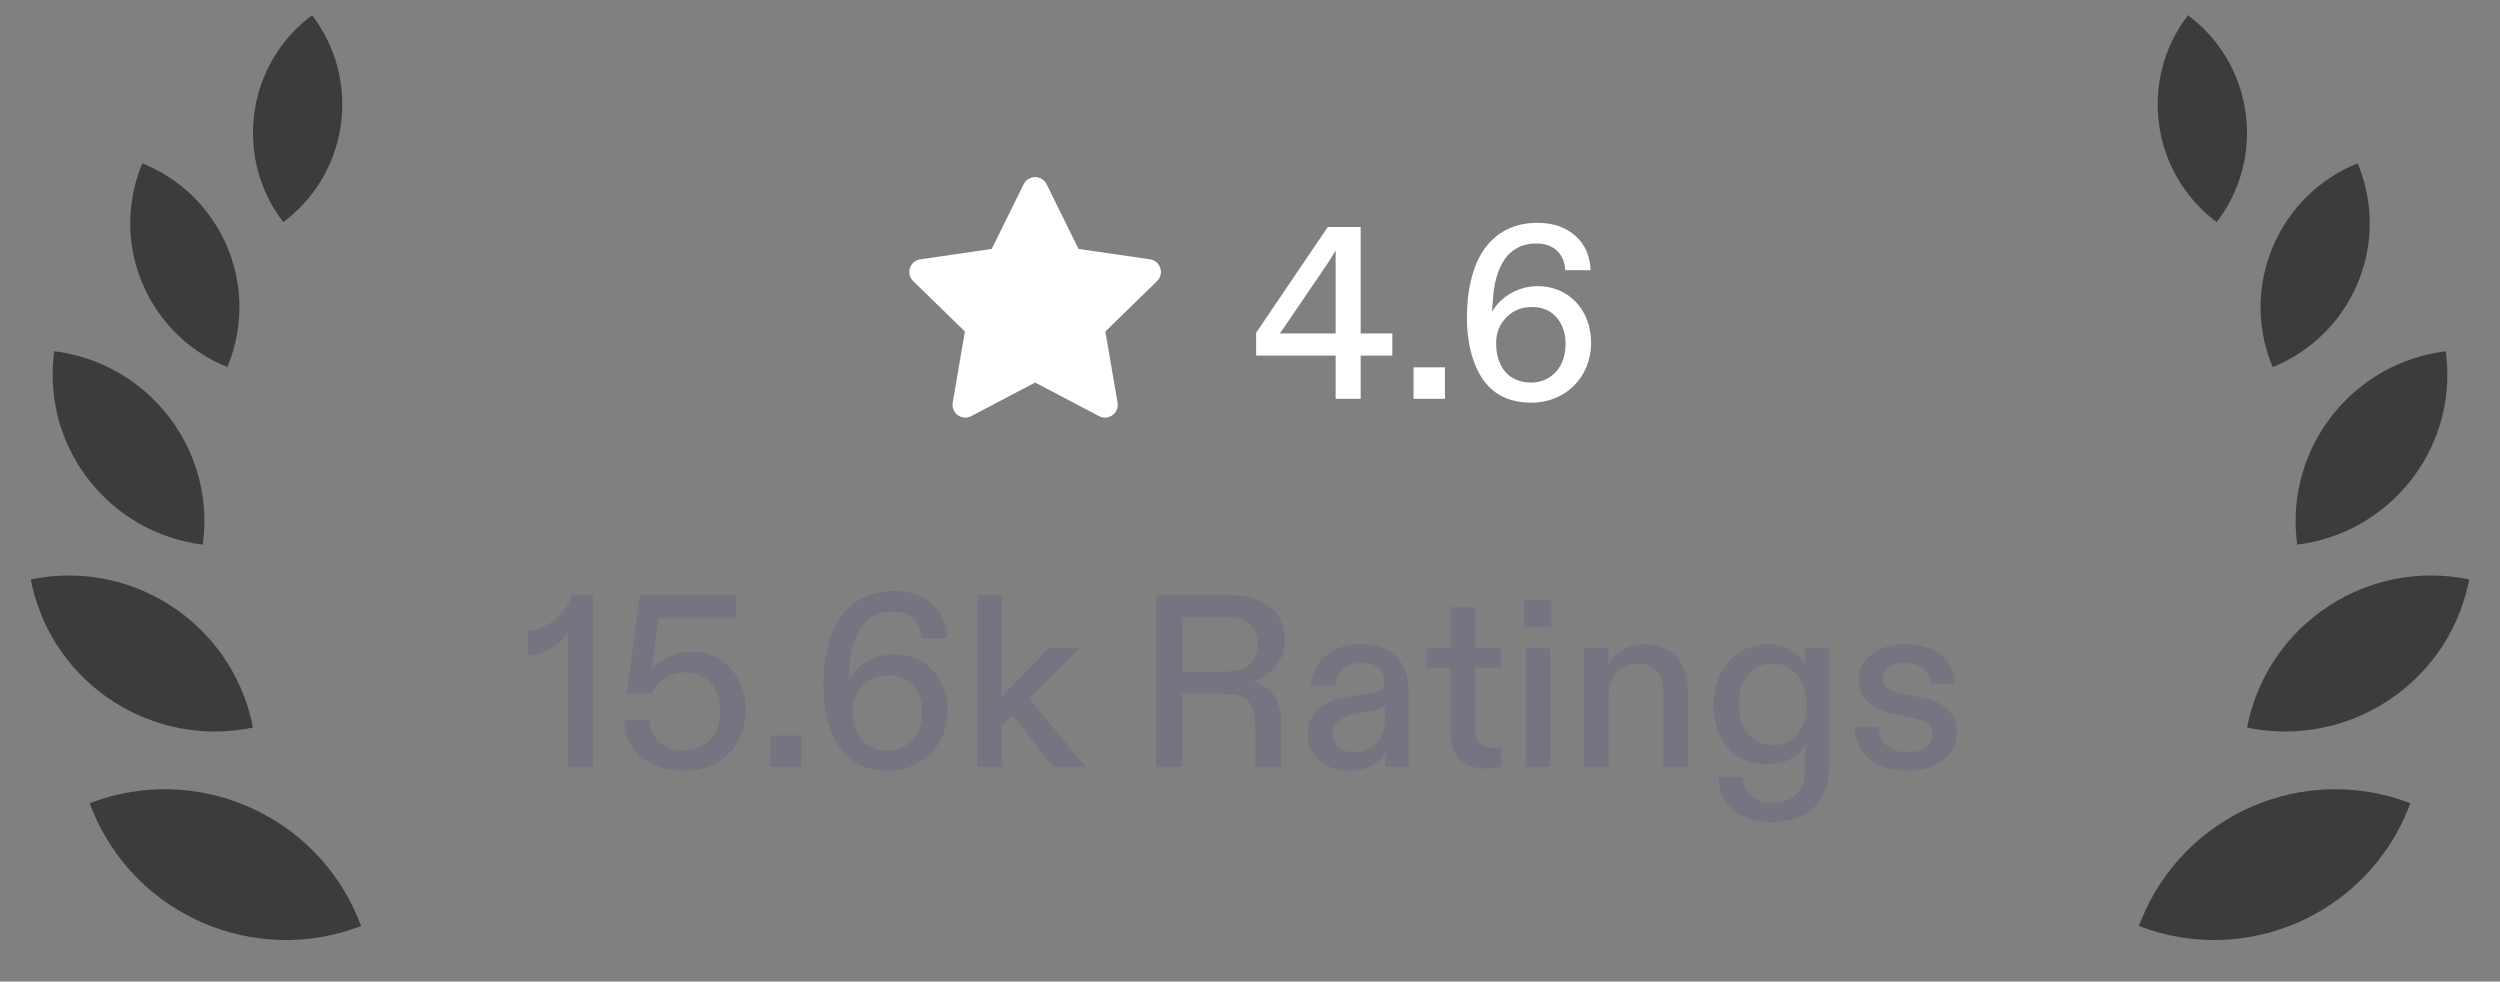
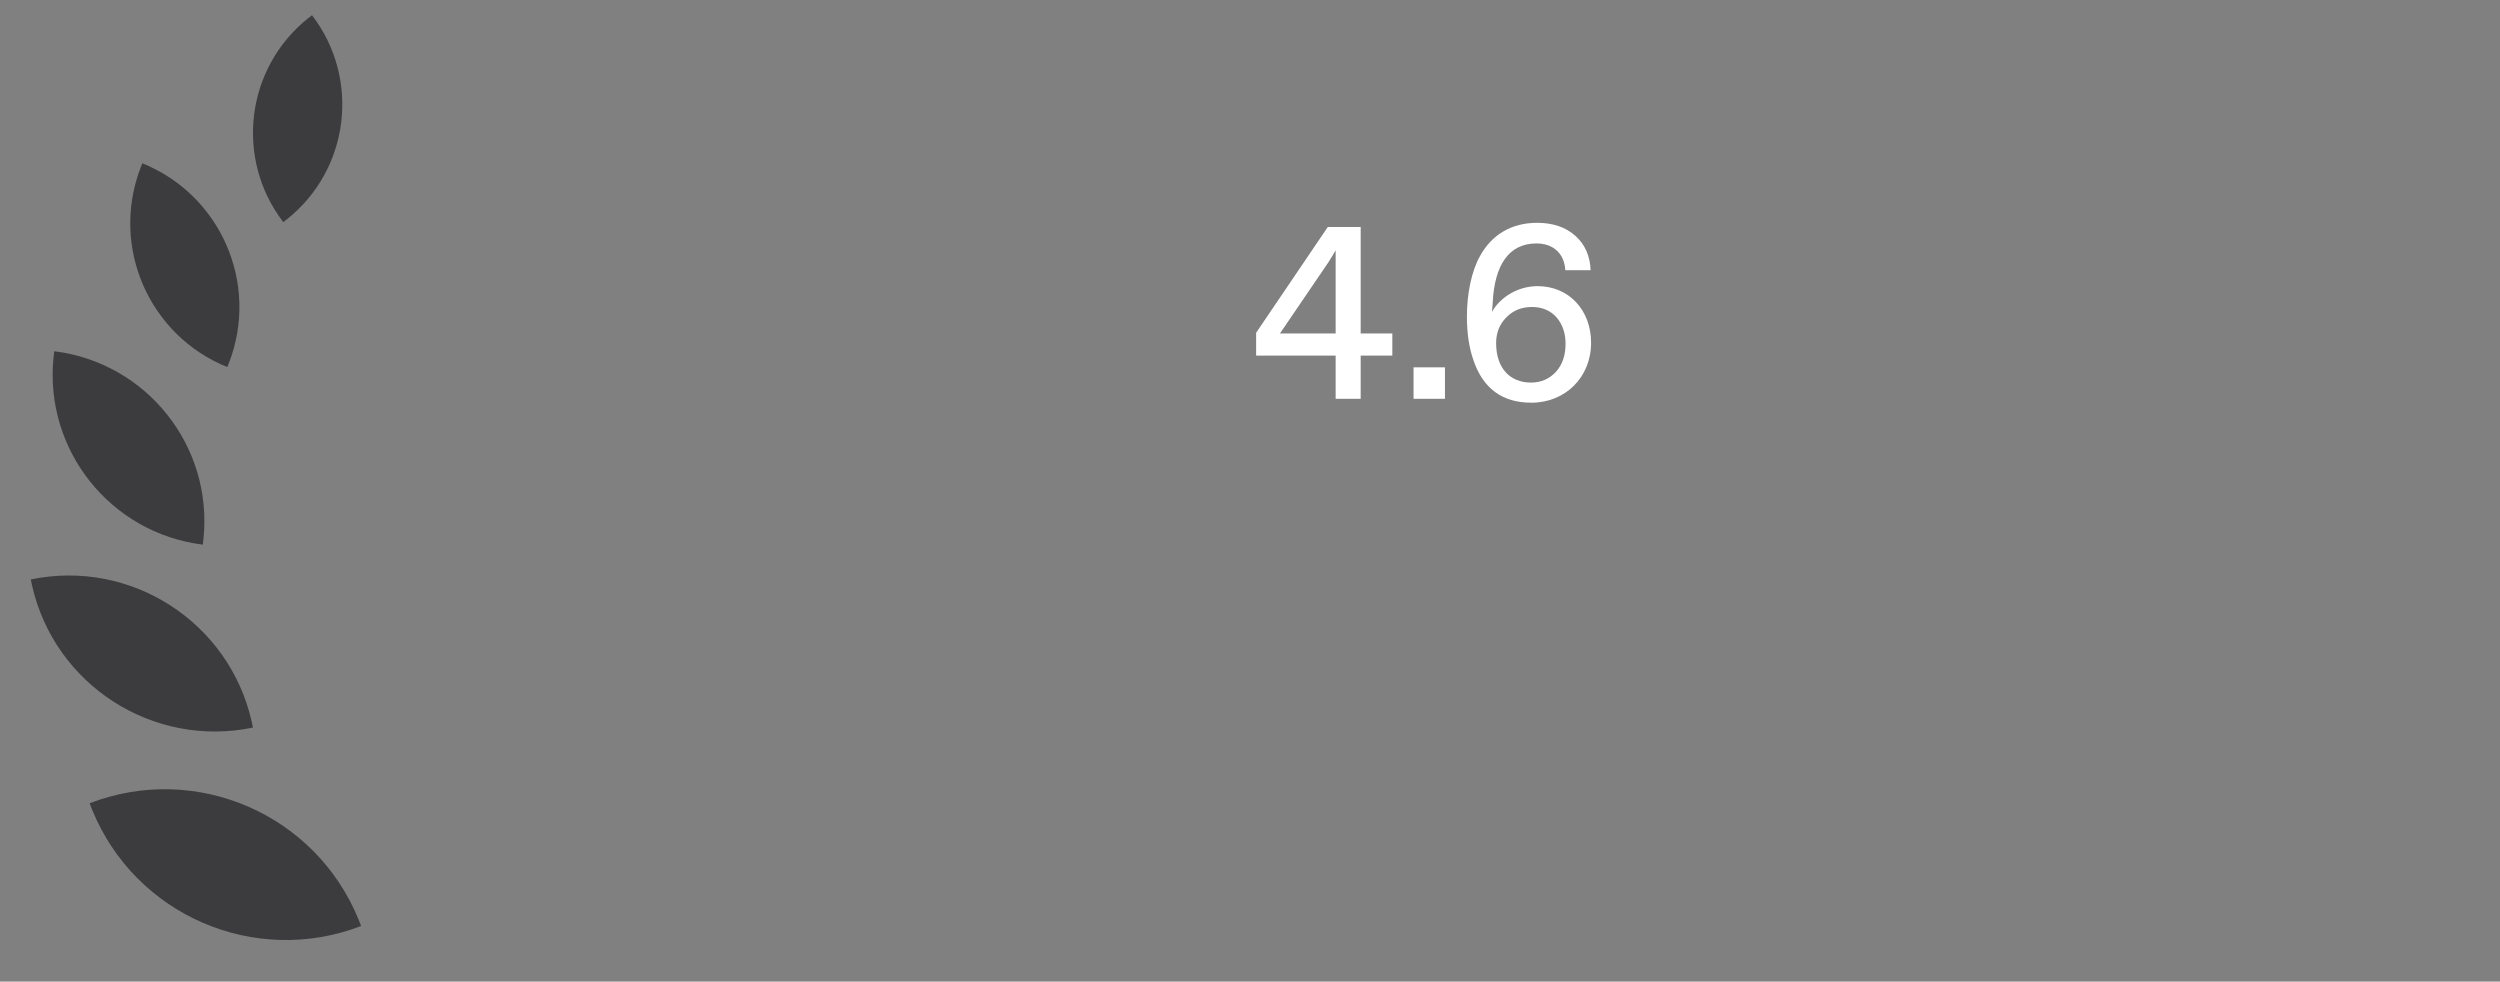
<svg xmlns="http://www.w3.org/2000/svg" width="163" height="64" viewBox="0 0 163 64" fill="none">
  <rect x="0" y="0" width="163" height="64" fill="#808080" stroke="none" />
-   <path fill-rule="evenodd" clip-rule="evenodd" d="M18.47 14.482C15.305 10.358 16.013 4.442 20.094 1.185C20.176 1.119 20.259 1.055 20.343 0.993C23.508 5.116 22.8 11.033 18.719 14.289C18.637 14.355 18.554 14.419 18.47 14.482ZM3.494 23.265C2.859 29.327 7.198 34.763 13.221 35.51C13.237 35.389 13.252 35.268 13.265 35.146C13.9 29.084 9.56 23.648 3.538 22.901C3.521 23.022 3.507 23.143 3.494 23.265ZM2.007 37.779C8.514 36.43 14.931 40.535 16.41 47.044C16.44 47.175 16.468 47.307 16.493 47.438C9.986 48.787 3.569 44.682 2.09 38.173C2.06 38.042 2.032 37.911 2.007 37.779ZM23.543 60.376C16.624 63.042 8.815 59.687 6.006 52.791C5.949 52.651 5.895 52.512 5.843 52.372C12.762 49.706 20.57 53.061 23.38 59.957C23.436 60.096 23.491 60.236 23.543 60.376ZM9.158 10.956C7.192 16.112 9.725 21.878 14.821 23.933C14.864 23.831 14.905 23.727 14.945 23.623C16.91 18.467 14.377 12.701 9.282 10.647C9.239 10.749 9.198 10.852 9.158 10.956Z" fill="#3C3C3E" />
-   <path d="M66.743 12.011C67.049 11.392 67.932 11.392 68.238 12.011L70.32 16.231L74.977 16.908C75.661 17.008 75.934 17.847 75.439 18.33L72.069 21.614L72.865 26.252C72.982 26.933 72.267 27.452 71.656 27.131L67.49 24.941L63.325 27.131C62.714 27.452 61.999 26.933 62.116 26.252L62.911 21.614L59.542 18.33C59.047 17.847 59.32 17.008 60.004 16.908L64.66 16.231L66.743 12.011Z" fill="white" />
+   <path fill-rule="evenodd" clip-rule="evenodd" d="M18.47 14.482C15.305 10.358 16.013 4.442 20.094 1.185C20.176 1.119 20.259 1.055 20.343 0.993C23.508 5.116 22.8 11.033 18.719 14.289C18.637 14.355 18.554 14.419 18.47 14.482ZM3.494 23.265C2.859 29.327 7.198 34.763 13.221 35.51C13.237 35.389 13.252 35.268 13.265 35.146C13.9 29.084 9.56 23.648 3.538 22.901C3.521 23.022 3.507 23.143 3.494 23.265ZM2.007 37.779C8.514 36.43 14.931 40.535 16.41 47.044C16.44 47.175 16.468 47.307 16.493 47.438C9.986 48.787 3.569 44.682 2.09 38.173C2.06 38.042 2.032 37.911 2.007 37.779ZM23.543 60.376C16.624 63.042 8.815 59.687 6.006 52.791C5.949 52.651 5.895 52.512 5.843 52.372C12.762 49.706 20.57 53.061 23.38 59.957C23.436 60.096 23.491 60.236 23.543 60.376ZM9.158 10.956C7.192 16.112 9.725 21.878 14.821 23.933C14.864 23.831 14.905 23.727 14.945 23.623C16.91 18.467 14.377 12.701 9.282 10.647Z" fill="#3C3C3E" />
  <path d="M87.084 23.184H81.9V21.696L86.572 14.8H88.716V21.744H90.78V23.184H88.716V26H87.084V23.184ZM83.452 21.744H87.084V16.32C86.988 16.496 86.828 16.752 86.62 17.088L83.452 21.744ZM94.211 23.952V26H92.163V23.952H94.211ZM96.059 23.456C95.787 22.672 95.643 21.728 95.643 20.64C95.643 19.168 95.931 17.712 96.491 16.704C97.259 15.296 98.555 14.528 100.219 14.528C101.259 14.528 102.091 14.816 102.715 15.376C103.339 15.936 103.675 16.688 103.707 17.616H102.059C101.995 16.528 101.275 15.872 100.171 15.872C98.395 15.872 97.435 17.264 97.323 19.76L97.275 20.336C97.803 19.392 98.955 18.656 100.251 18.656C102.267 18.656 103.739 20.192 103.739 22.352C103.739 24.608 102.043 26.256 99.851 26.256C97.947 26.256 96.683 25.328 96.059 23.456ZM98.219 20.688C97.771 21.136 97.547 21.696 97.547 22.368C97.547 24.032 98.475 24.944 99.819 24.944C100.475 24.944 101.019 24.704 101.451 24.24C101.867 23.776 102.075 23.168 102.075 22.416C102.075 21.728 101.883 21.152 101.483 20.688C101.083 20.24 100.539 20.016 99.883 20.016C99.211 20.016 98.651 20.24 98.219 20.688Z" fill="white" />
-   <path d="M34.4 41.152C35.088 41.072 35.696 40.8 36.224 40.368C36.752 39.936 37.104 39.408 37.28 38.8H38.656V50H37.024V42.16C37.024 41.728 37.04 41.392 37.056 41.184C36.496 42.08 35.536 42.688 34.4 42.736V41.152ZM41.199 48.656C40.879 48.16 40.719 47.584 40.703 46.928H42.367C42.383 48.096 43.199 48.912 44.543 48.912C46.015 48.912 46.959 47.92 46.959 46.336C46.959 44.864 46.111 43.84 44.703 43.84C43.679 43.84 42.799 44.48 42.479 45.2H40.879L41.711 38.8H47.999V40.32H42.943L42.575 42.992C42.527 43.376 42.479 43.632 42.447 43.76C43.039 42.992 44.015 42.496 45.119 42.496C47.183 42.496 48.623 44.144 48.623 46.272C48.623 48.656 46.959 50.256 44.591 50.256C43.007 50.256 41.823 49.664 41.199 48.656ZM52.258 47.952V50H50.21V47.952H52.258ZM54.106 47.456C53.834 46.672 53.69 45.728 53.69 44.64C53.69 43.168 53.978 41.712 54.538 40.704C55.306 39.296 56.602 38.528 58.266 38.528C59.306 38.528 60.138 38.816 60.762 39.376C61.386 39.936 61.722 40.688 61.754 41.616H60.106C60.042 40.528 59.322 39.872 58.218 39.872C56.442 39.872 55.482 41.264 55.37 43.76L55.322 44.336C55.85 43.392 57.002 42.656 58.298 42.656C60.314 42.656 61.786 44.192 61.786 46.352C61.786 48.608 60.09 50.256 57.898 50.256C55.994 50.256 54.73 49.328 54.106 47.456ZM56.266 44.688C55.818 45.136 55.594 45.696 55.594 46.368C55.594 48.032 56.522 48.944 57.866 48.944C58.522 48.944 59.066 48.704 59.498 48.24C59.914 47.776 60.122 47.168 60.122 46.416C60.122 45.728 59.93 45.152 59.53 44.688C59.13 44.24 58.586 44.016 57.93 44.016C57.258 44.016 56.698 44.24 56.266 44.688ZM63.729 50V38.8H65.313V45.456C65.489 45.248 65.697 45.024 65.905 44.816L68.385 42.256H70.417L67.105 45.552L70.785 50H68.673L66.033 46.624L65.313 47.328V50H63.729ZM75.376 38.8H80.208C82.384 38.8 83.76 39.872 83.76 41.744C83.76 42.432 83.552 43.008 83.136 43.488C82.72 43.968 82.224 44.288 81.664 44.464C82.816 44.656 83.536 45.616 83.536 47.04V50H81.84V47.36C81.84 45.776 81.264 45.232 79.68 45.232H77.072V50H75.376V38.8ZM77.072 40.224V43.792H79.84C81.248 43.792 82.016 43.168 82.016 42C82.016 40.832 81.248 40.224 79.84 40.224H77.072ZM85.266 47.872C85.266 46.512 86.178 45.68 88.002 45.408L89.458 45.184C90.05 45.104 90.274 44.896 90.274 44.448C90.274 43.696 89.698 43.216 88.818 43.216C87.778 43.216 87.138 43.792 87.09 44.704H85.474C85.57 43.2 86.77 42 88.706 42C90.77 42 91.842 43.136 91.842 45.12V50H90.338V49.632C90.338 49.488 90.354 49.264 90.37 48.944C89.97 49.76 89.106 50.256 87.938 50.256C86.482 50.256 85.266 49.328 85.266 47.872ZM88.482 46.528C87.426 46.736 86.898 47.168 86.898 47.84C86.898 48.592 87.474 49.04 88.258 49.04C89.426 49.04 90.29 48.24 90.29 47.04V46.016C90.178 46.144 89.874 46.256 89.41 46.352L88.482 46.528ZM93.005 42.256H94.573V39.6H96.173V42.256H97.885V43.536H96.173V47.52C96.173 48.336 96.557 48.752 97.309 48.752C97.485 48.752 97.677 48.736 97.885 48.704V49.984C97.565 50.064 97.229 50.112 96.893 50.112C95.469 50.112 94.573 49.36 94.573 47.712V43.536H93.005V42.256ZM101.143 40.896H99.383V39.104H101.143V40.896ZM99.479 50V42.256H101.063V50H99.479ZM103.292 42.256H104.876V42.72C104.876 42.976 104.876 43.184 104.86 43.328C105.292 42.56 106.188 42 107.228 42C109.004 42 110.044 43.168 110.044 45.104V50H108.46V45.328C108.46 43.952 107.916 43.264 106.844 43.264C106.252 43.264 105.788 43.472 105.42 43.872C105.052 44.272 104.876 44.784 104.876 45.376V50H103.292V42.256ZM112.167 48C111.863 47.408 111.719 46.72 111.719 45.936C111.719 43.584 113.303 42 115.223 42C116.359 42 117.191 42.448 117.719 43.328C117.703 43.024 117.687 42.8 117.687 42.64V42.256H119.286V49.664C119.286 52.288 117.943 53.6 115.511 53.6C114.439 53.6 113.607 53.328 112.983 52.8C112.359 52.272 112.055 51.552 112.055 50.672H113.639C113.655 51.696 114.375 52.352 115.527 52.352C116.871 52.352 117.687 51.616 117.687 50.144V49.248C117.687 49.088 117.703 48.864 117.719 48.56C117.271 49.328 116.359 49.84 115.223 49.84C113.831 49.84 112.743 49.2 112.167 48ZM113.975 44C113.559 44.496 113.351 45.152 113.351 45.936C113.351 46.72 113.559 47.36 113.975 47.856C114.375 48.352 114.919 48.592 115.575 48.592C116.231 48.592 116.759 48.352 117.175 47.856C117.591 47.36 117.799 46.72 117.799 45.936C117.799 45.152 117.591 44.512 117.175 44.016C116.759 43.52 116.231 43.264 115.575 43.264C114.919 43.264 114.375 43.504 113.975 44ZM120.903 47.408H122.487C122.535 48.416 123.207 49.04 124.359 49.04C125.367 49.04 126.007 48.592 126.007 47.872C126.007 47.296 125.575 46.96 124.679 46.784L123.607 46.576C122.055 46.272 121.175 45.52 121.175 44.304C121.175 42.976 122.455 42 124.247 42C126.167 42 127.383 42.976 127.463 44.56H125.879C125.799 43.712 125.159 43.216 124.183 43.216C123.335 43.216 122.759 43.632 122.759 44.224C122.759 44.8 123.143 45.072 124.055 45.248L125.159 45.456C126.695 45.728 127.575 46.48 127.575 47.744C127.575 49.168 126.327 50.256 124.359 50.256C122.263 50.256 120.983 49.152 120.903 47.408Z" fill="#747580" />
-   <path fill-rule="evenodd" clip-rule="evenodd" d="M144.53 14.482C147.695 10.358 146.987 4.442 142.906 1.185C142.824 1.119 142.741 1.055 142.657 0.993C139.492 5.116 140.2 11.033 144.281 14.289C144.363 14.355 144.446 14.419 144.53 14.482ZM159.506 23.265C160.141 29.327 155.802 34.763 149.779 35.51C149.763 35.389 149.748 35.268 149.735 35.146C149.1 29.084 153.44 23.648 159.462 22.901C159.479 23.022 159.493 23.143 159.506 23.265ZM160.993 37.779C154.486 36.43 148.069 40.535 146.59 47.044C146.56 47.175 146.532 47.307 146.507 47.438C153.014 48.787 159.431 44.682 160.91 38.173C160.94 38.042 160.968 37.911 160.993 37.779ZM139.457 60.376C146.376 63.042 154.185 59.687 156.994 52.791C157.051 52.651 157.105 52.512 157.157 52.372C150.238 49.706 142.43 53.061 139.62 59.957C139.564 60.096 139.509 60.236 139.457 60.376ZM153.842 10.956C155.808 16.112 153.275 21.878 148.179 23.933C148.136 23.831 148.095 23.727 148.055 23.623C146.09 18.467 148.623 12.701 153.718 10.647C153.761 10.749 153.802 10.852 153.842 10.956Z" fill="#3C3C3E" />
</svg>